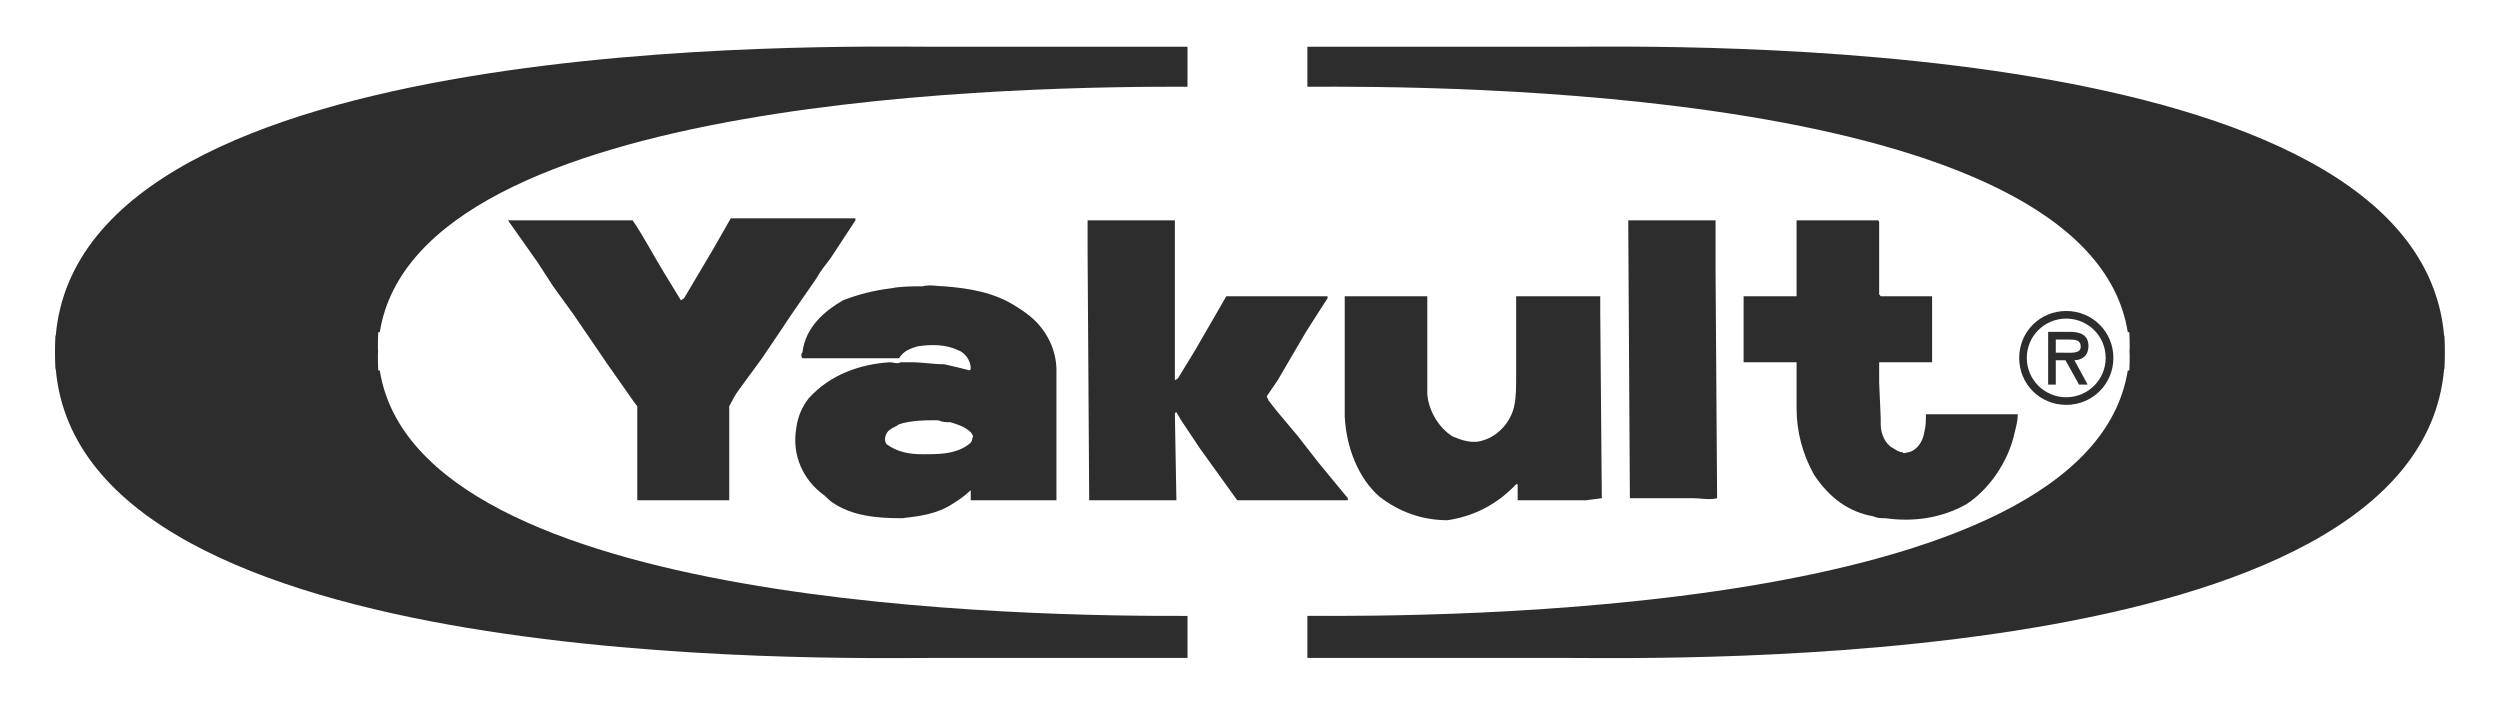
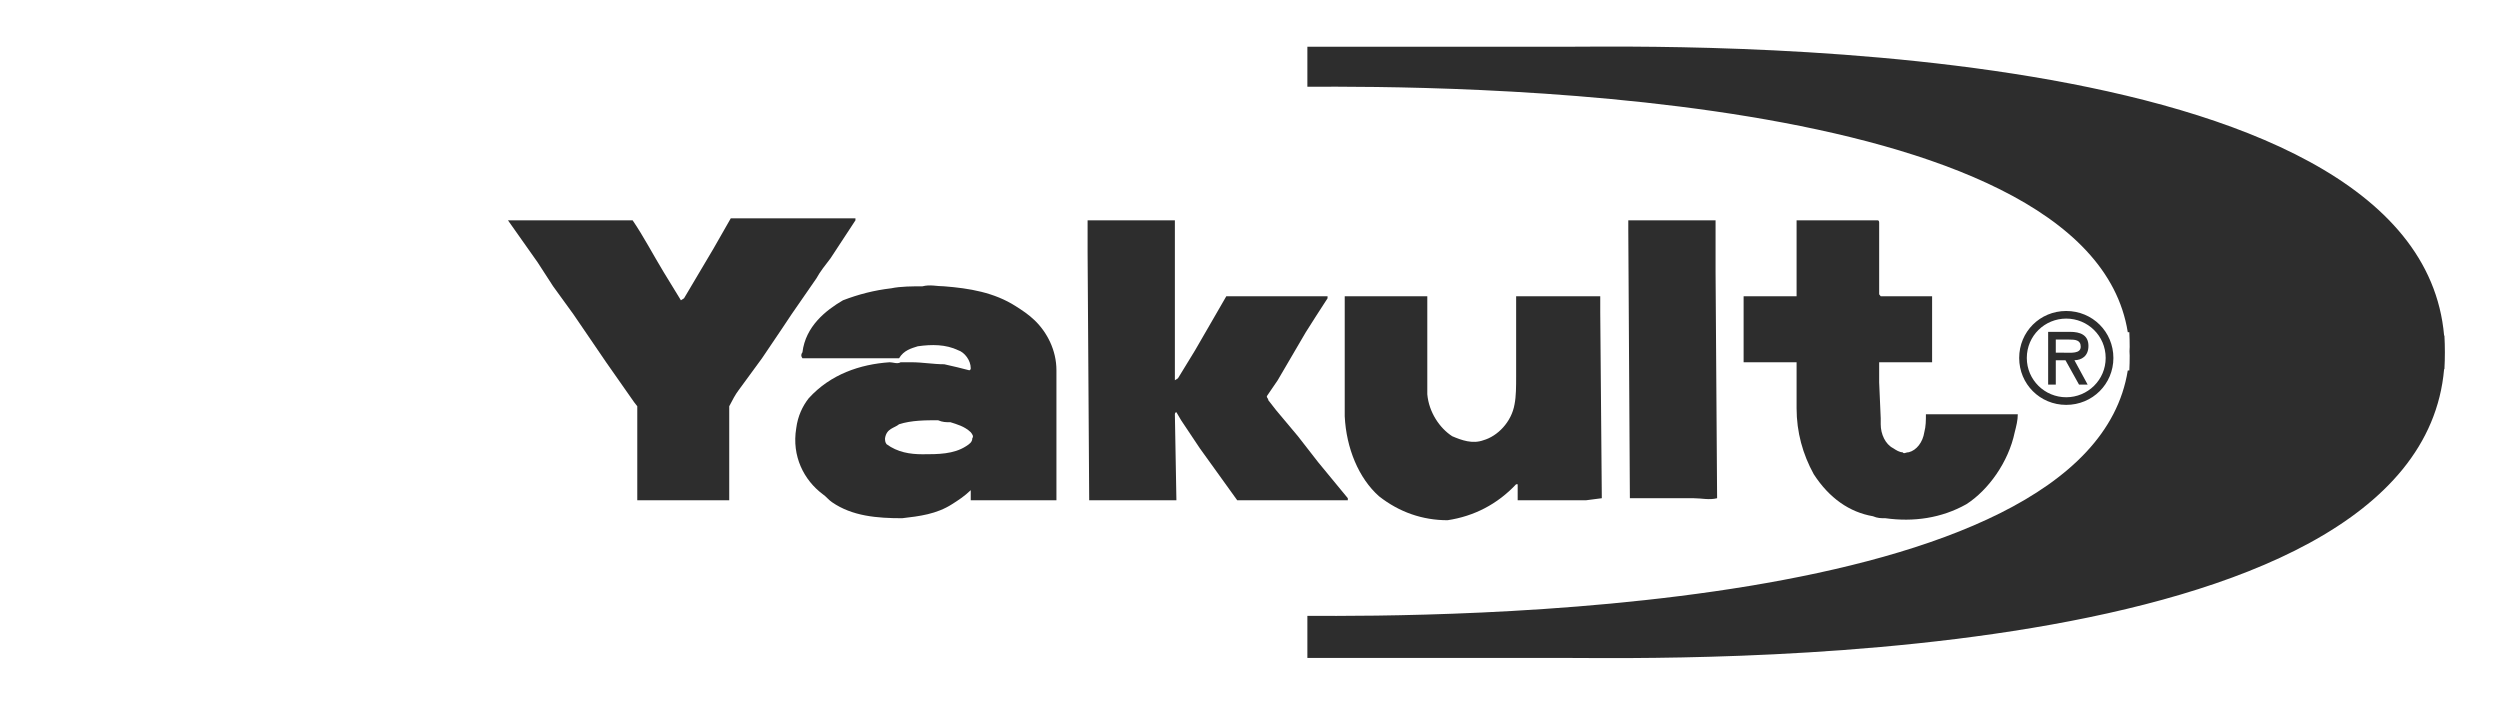
<svg xmlns="http://www.w3.org/2000/svg" width="101" height="29" viewBox="0 0 101 29" fill="none">
  <path fill-rule="evenodd" clip-rule="evenodd" d="M25.558 8.901C25.999 9.547 26.376 10.274 26.817 11.001L27.509 12.132L27.635 12.051L28.832 10.031L29.523 8.821H34.56V8.901L33.553 10.436C33.364 10.679 33.112 11.001 32.985 11.243L31.979 12.697L31.602 13.263L30.784 14.475L29.838 15.767C29.713 15.928 29.587 16.17 29.461 16.412V20.21H25.746V16.412L25.621 16.252L24.488 14.635L23.166 12.697L22.347 11.567L21.719 10.597L20.522 8.901L25.558 8.901Z" fill="#2D2D2D" />
  <path fill-rule="evenodd" clip-rule="evenodd" d="M39.281 17.706C39.281 17.865 39.155 17.946 39.029 18.027C38.525 18.352 37.897 18.352 37.266 18.352C36.762 18.352 36.26 18.271 35.818 17.946C35.755 17.865 35.755 17.785 35.755 17.706C35.818 17.3 36.134 17.3 36.322 17.14C36.826 16.978 37.393 16.978 37.897 16.978C38.085 17.058 38.21 17.058 38.399 17.058C38.651 17.14 38.965 17.22 39.218 17.462C39.281 17.544 39.344 17.624 39.281 17.706ZM41.799 12.94C41.548 12.698 41.295 12.536 41.042 12.374C40.162 11.809 39.155 11.647 38.148 11.567C37.833 11.567 37.581 11.486 37.266 11.567C36.889 11.567 36.385 11.567 36.007 11.647C35.314 11.728 34.686 11.89 34.056 12.132C33.364 12.536 32.545 13.182 32.419 14.233C32.356 14.313 32.356 14.393 32.419 14.475H36.322C36.511 14.151 36.826 14.069 37.077 13.99C37.644 13.909 38.21 13.909 38.714 14.151C38.965 14.233 39.218 14.554 39.218 14.878C39.218 14.959 39.155 14.959 39.155 14.959C38.84 14.878 38.525 14.797 38.148 14.716C37.707 14.716 37.266 14.635 36.826 14.635H36.385C36.26 14.716 36.071 14.635 35.944 14.635C34.748 14.716 33.553 15.119 32.672 16.09C32.419 16.412 32.23 16.816 32.168 17.3C31.979 18.432 32.483 19.4 33.238 19.965C33.364 20.048 33.49 20.21 33.615 20.29C34.433 20.856 35.44 20.936 36.448 20.936C37.141 20.856 37.833 20.773 38.463 20.369C38.714 20.21 38.965 20.048 39.218 19.803V20.21H42.68V14.959C42.68 14.151 42.303 13.425 41.799 12.94Z" fill="#2D2D2D" />
  <path fill-rule="evenodd" clip-rule="evenodd" d="M43.939 8.901H47.465V15.362L47.59 15.283L48.282 14.151L49.542 11.97H53.633V12.051C53.319 12.536 53.005 13.02 52.752 13.425L51.619 15.362L51.179 16.007C51.179 16.09 51.241 16.09 51.241 16.17L51.556 16.573L52.437 17.624C52.689 17.946 52.942 18.271 53.254 18.674L54.452 20.128V20.21H49.983L49.227 19.158L48.471 18.108L47.717 16.978L47.527 16.654C47.465 16.654 47.465 16.735 47.465 16.735L47.527 20.21H44.003V20.128L43.939 10.193V8.982V8.901Z" fill="#2D2D2D" />
  <path fill-rule="evenodd" clip-rule="evenodd" d="M54.327 11.97H57.663V15.604V15.928C57.726 16.654 58.165 17.3 58.67 17.624C59.048 17.785 59.489 17.946 59.93 17.785C60.495 17.624 61.063 17.058 61.188 16.332C61.252 16.007 61.252 15.604 61.252 15.201V11.97H64.65V12.617L64.713 20.128L64.083 20.21H61.314V19.563H61.252C60.495 20.369 59.552 20.856 58.481 21.017C57.474 21.017 56.53 20.693 55.711 20.048C54.892 19.32 54.389 18.108 54.327 16.816V12.051V11.97Z" fill="#2D2D2D" />
  <path fill-rule="evenodd" clip-rule="evenodd" d="M65.847 8.901H69.309V11.001L69.371 20.128C69.056 20.21 68.742 20.128 68.426 20.128H65.847L65.783 9.305V8.901L65.847 8.901Z" fill="#2D2D2D" />
-   <path fill-rule="evenodd" clip-rule="evenodd" d="M70.442 11.97H72.582V8.901H72.708H75.855C75.918 8.901 75.918 8.982 75.918 8.982V11.89L75.981 11.97H78.057V14.554V14.635H75.918V15.444L75.981 16.898V17.14C75.981 17.544 76.169 17.946 76.485 18.108C76.611 18.191 76.737 18.271 76.863 18.271C76.925 18.352 76.988 18.271 77.115 18.271C77.43 18.191 77.681 17.865 77.742 17.461C77.807 17.22 77.807 16.978 77.807 16.735H81.269H81.519C81.519 16.978 81.457 17.22 81.395 17.461C81.143 18.674 80.324 19.803 79.443 20.369C78.436 20.936 77.303 21.095 76.169 20.936C75.981 20.936 75.855 20.936 75.667 20.856C74.723 20.693 73.904 20.128 73.275 19.158C72.832 18.352 72.582 17.461 72.582 16.493V14.635H70.504H70.442V11.97Z" fill="#2D2D2D" />
+   <path fill-rule="evenodd" clip-rule="evenodd" d="M70.442 11.97H72.582V8.901H75.855C75.918 8.901 75.918 8.982 75.918 8.982V11.89L75.981 11.97H78.057V14.554V14.635H75.918V15.444L75.981 16.898V17.14C75.981 17.544 76.169 17.946 76.485 18.108C76.611 18.191 76.737 18.271 76.863 18.271C76.925 18.352 76.988 18.271 77.115 18.271C77.43 18.191 77.681 17.865 77.742 17.461C77.807 17.22 77.807 16.978 77.807 16.735H81.269H81.519C81.519 16.978 81.457 17.22 81.395 17.461C81.143 18.674 80.324 19.803 79.443 20.369C78.436 20.936 77.303 21.095 76.169 20.936C75.981 20.936 75.855 20.936 75.667 20.856C74.723 20.693 73.904 20.128 73.275 19.158C72.832 18.352 72.582 17.461 72.582 16.493V14.635H70.504H70.442V11.97Z" fill="#2D2D2D" />
  <path fill-rule="evenodd" clip-rule="evenodd" d="M83.054 13.718V14.249H83.382C83.668 14.249 84.061 14.296 84.061 14.007C84.061 13.734 83.841 13.718 83.586 13.718L83.054 13.718ZM84.342 15.539H83.993L83.445 14.554H83.054V15.539H82.745V13.407H83.638C84.031 13.407 84.373 13.527 84.373 13.973C84.373 14.394 84.092 14.547 83.807 14.554L84.342 15.539ZM81.883 14.461C81.883 15.353 82.61 16.049 83.475 16.049C84.342 16.049 85.069 15.353 85.069 14.461C85.069 13.563 84.342 12.871 83.475 12.871C82.61 12.871 81.883 13.563 81.883 14.461ZM81.575 14.461C81.575 13.406 82.412 12.564 83.475 12.564C84.538 12.564 85.381 13.406 85.381 14.461C85.381 15.514 84.538 16.357 83.475 16.357C82.412 16.357 81.575 15.514 81.575 14.461Z" fill="#2D2D2D" />
-   <path fill-rule="evenodd" clip-rule="evenodd" d="M15.343 14.966H15.28C15.271 14.767 15.266 14.569 15.266 14.369C15.266 14.309 15.271 14.252 15.274 14.192C15.271 14.133 15.266 14.076 15.266 14.016C15.266 13.816 15.271 13.618 15.28 13.42H15.343C16.879 3.745 41.921 3.487 47.975 3.504V1.888H37.669C33.757 1.888 3.33 1.229 2.253 13.557H2.239C2.227 13.781 2.221 14.007 2.221 14.234C2.221 14.463 2.227 14.688 2.239 14.913H2.253C3.329 27.239 33.757 26.581 37.669 26.581H47.975V24.883C41.922 24.9 16.879 24.64 15.343 14.966Z" fill="#2D2D2D" />
  <path fill-rule="evenodd" clip-rule="evenodd" d="M98.755 13.557H98.742C97.665 1.229 67.236 1.888 63.325 1.888H52.818V3.505C57.788 3.479 84.377 3.441 85.962 13.42H86.025C86.035 13.618 86.039 13.816 86.039 14.016C86.039 14.076 86.033 14.133 86.032 14.192C86.033 14.252 86.039 14.309 86.039 14.369C86.039 14.569 86.036 14.767 86.025 14.966H85.962C84.377 24.944 57.788 24.907 52.818 24.88V26.581H63.325C67.236 26.581 97.665 27.239 98.742 14.913H98.755C98.767 14.688 98.773 14.463 98.773 14.234C98.773 14.007 98.767 13.781 98.755 13.557Z" fill="#2D2D2D" />
</svg>